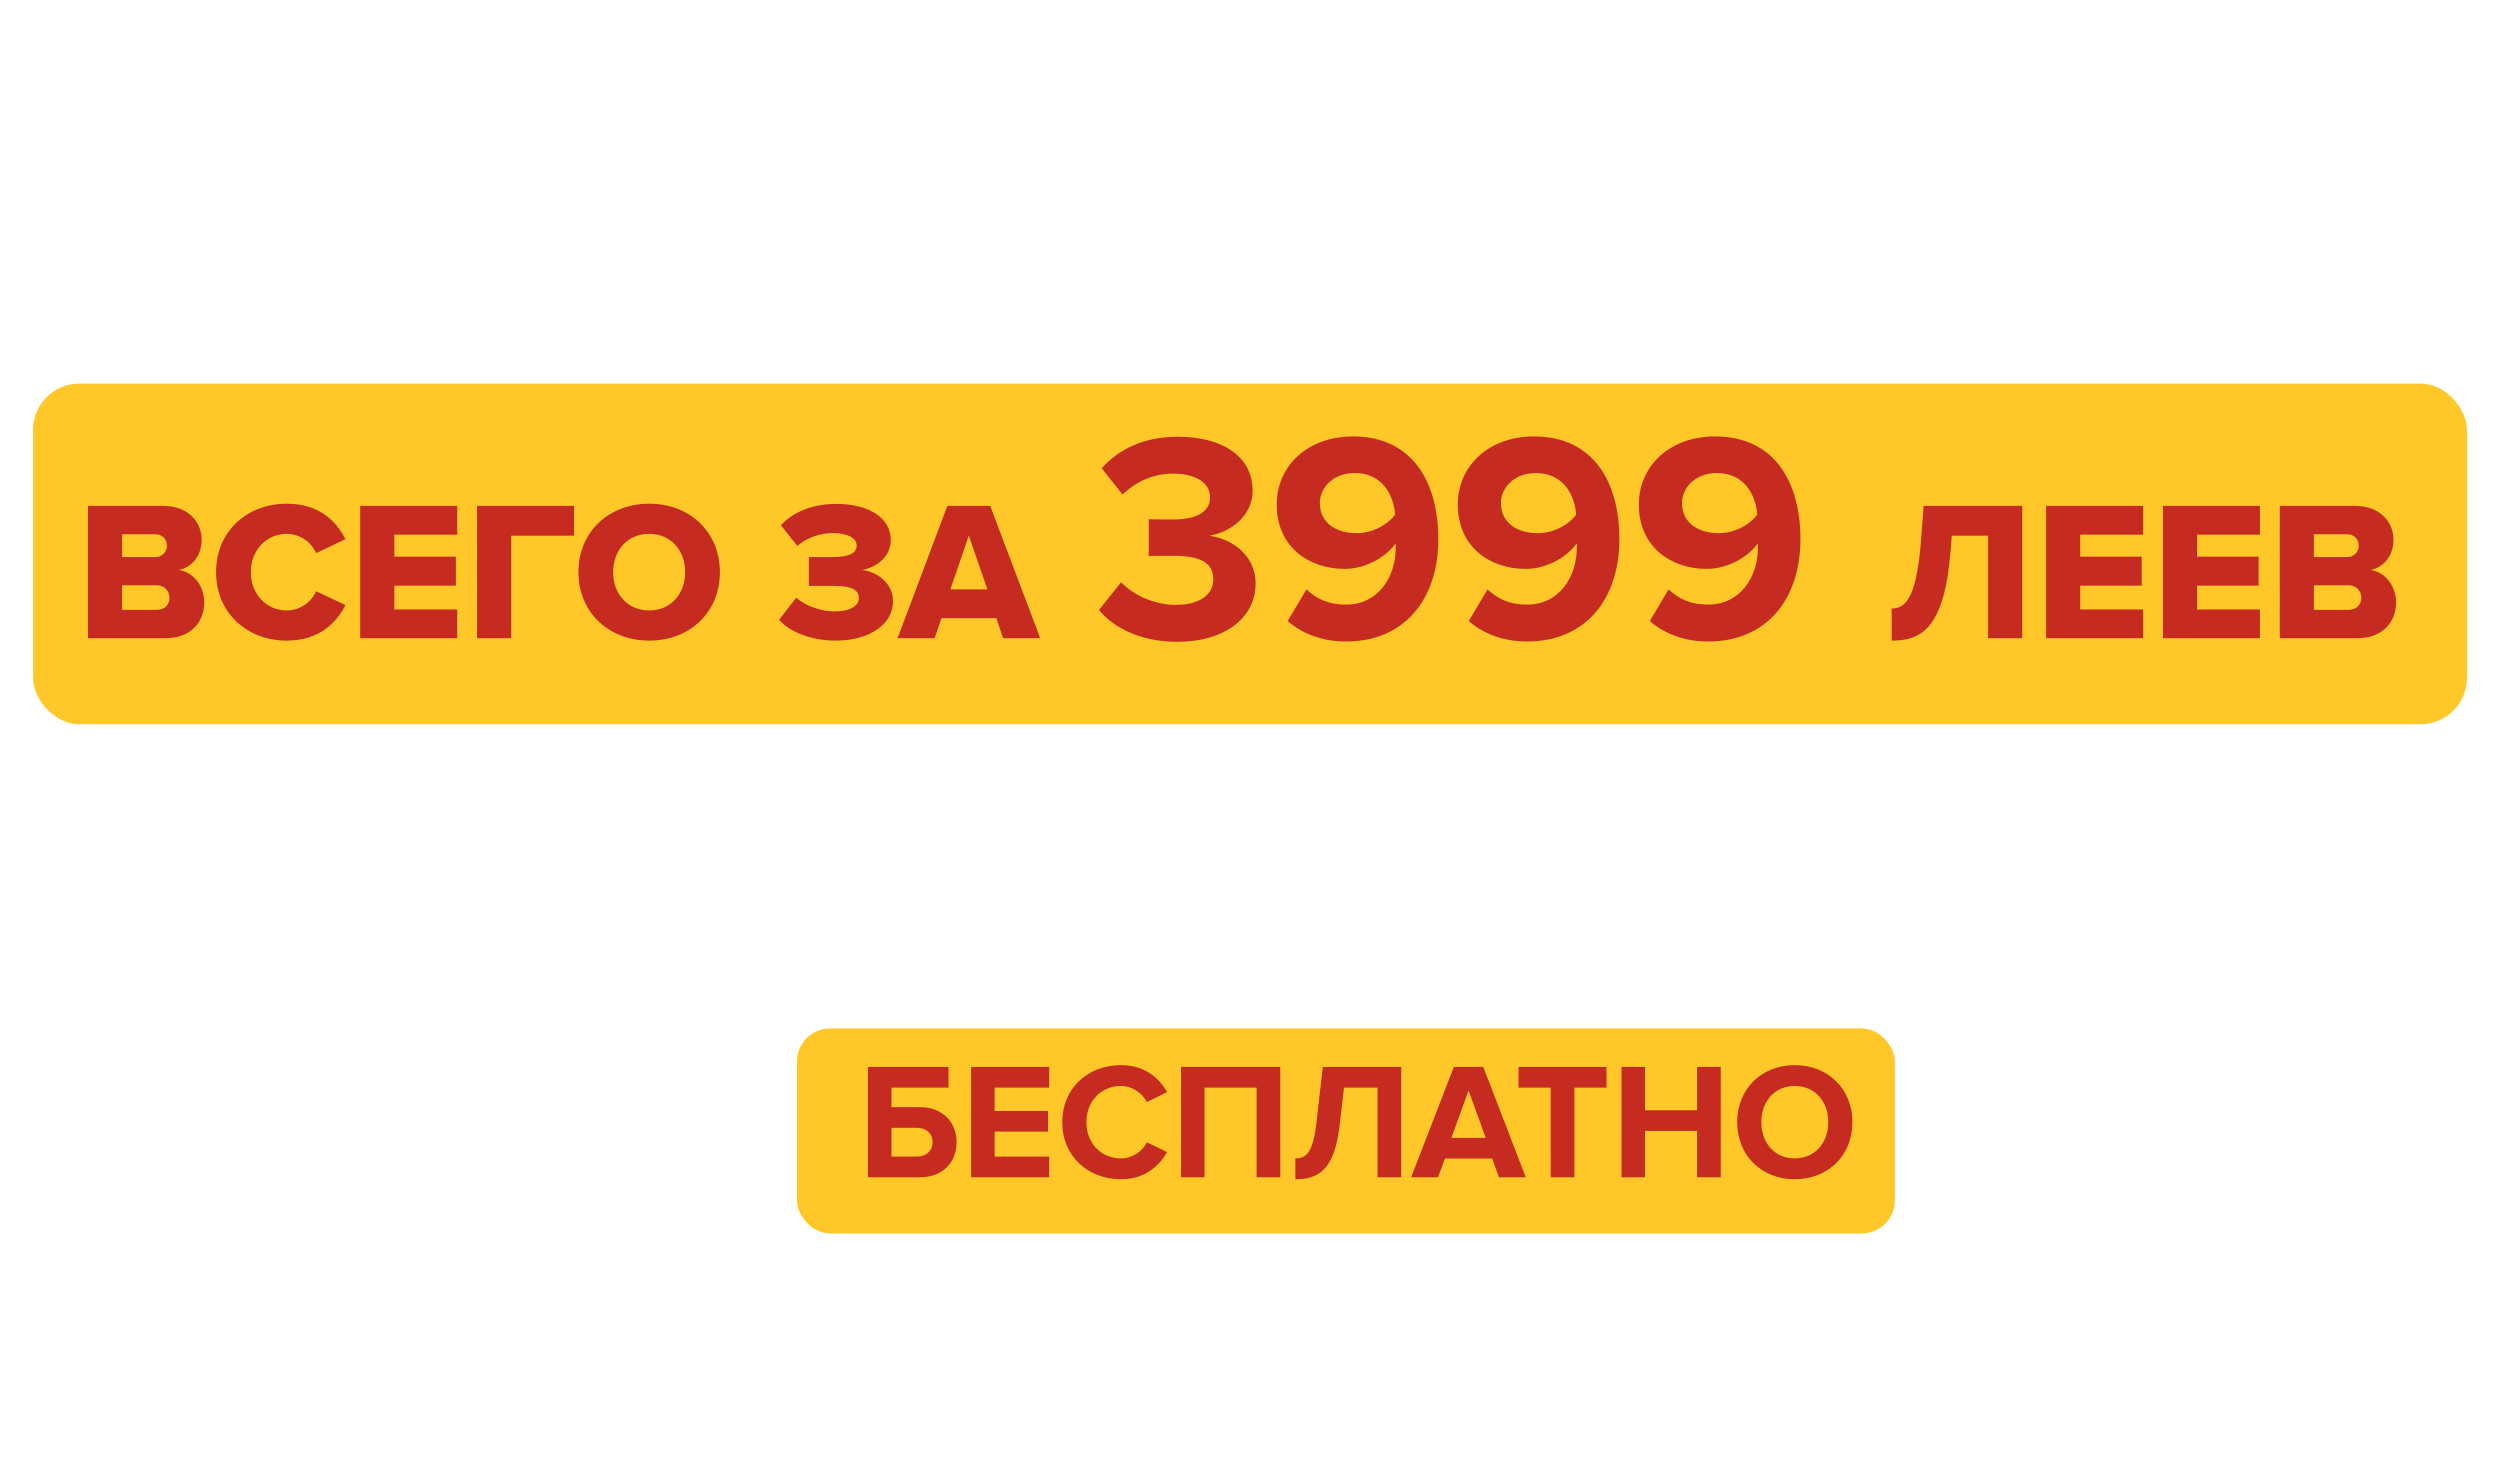
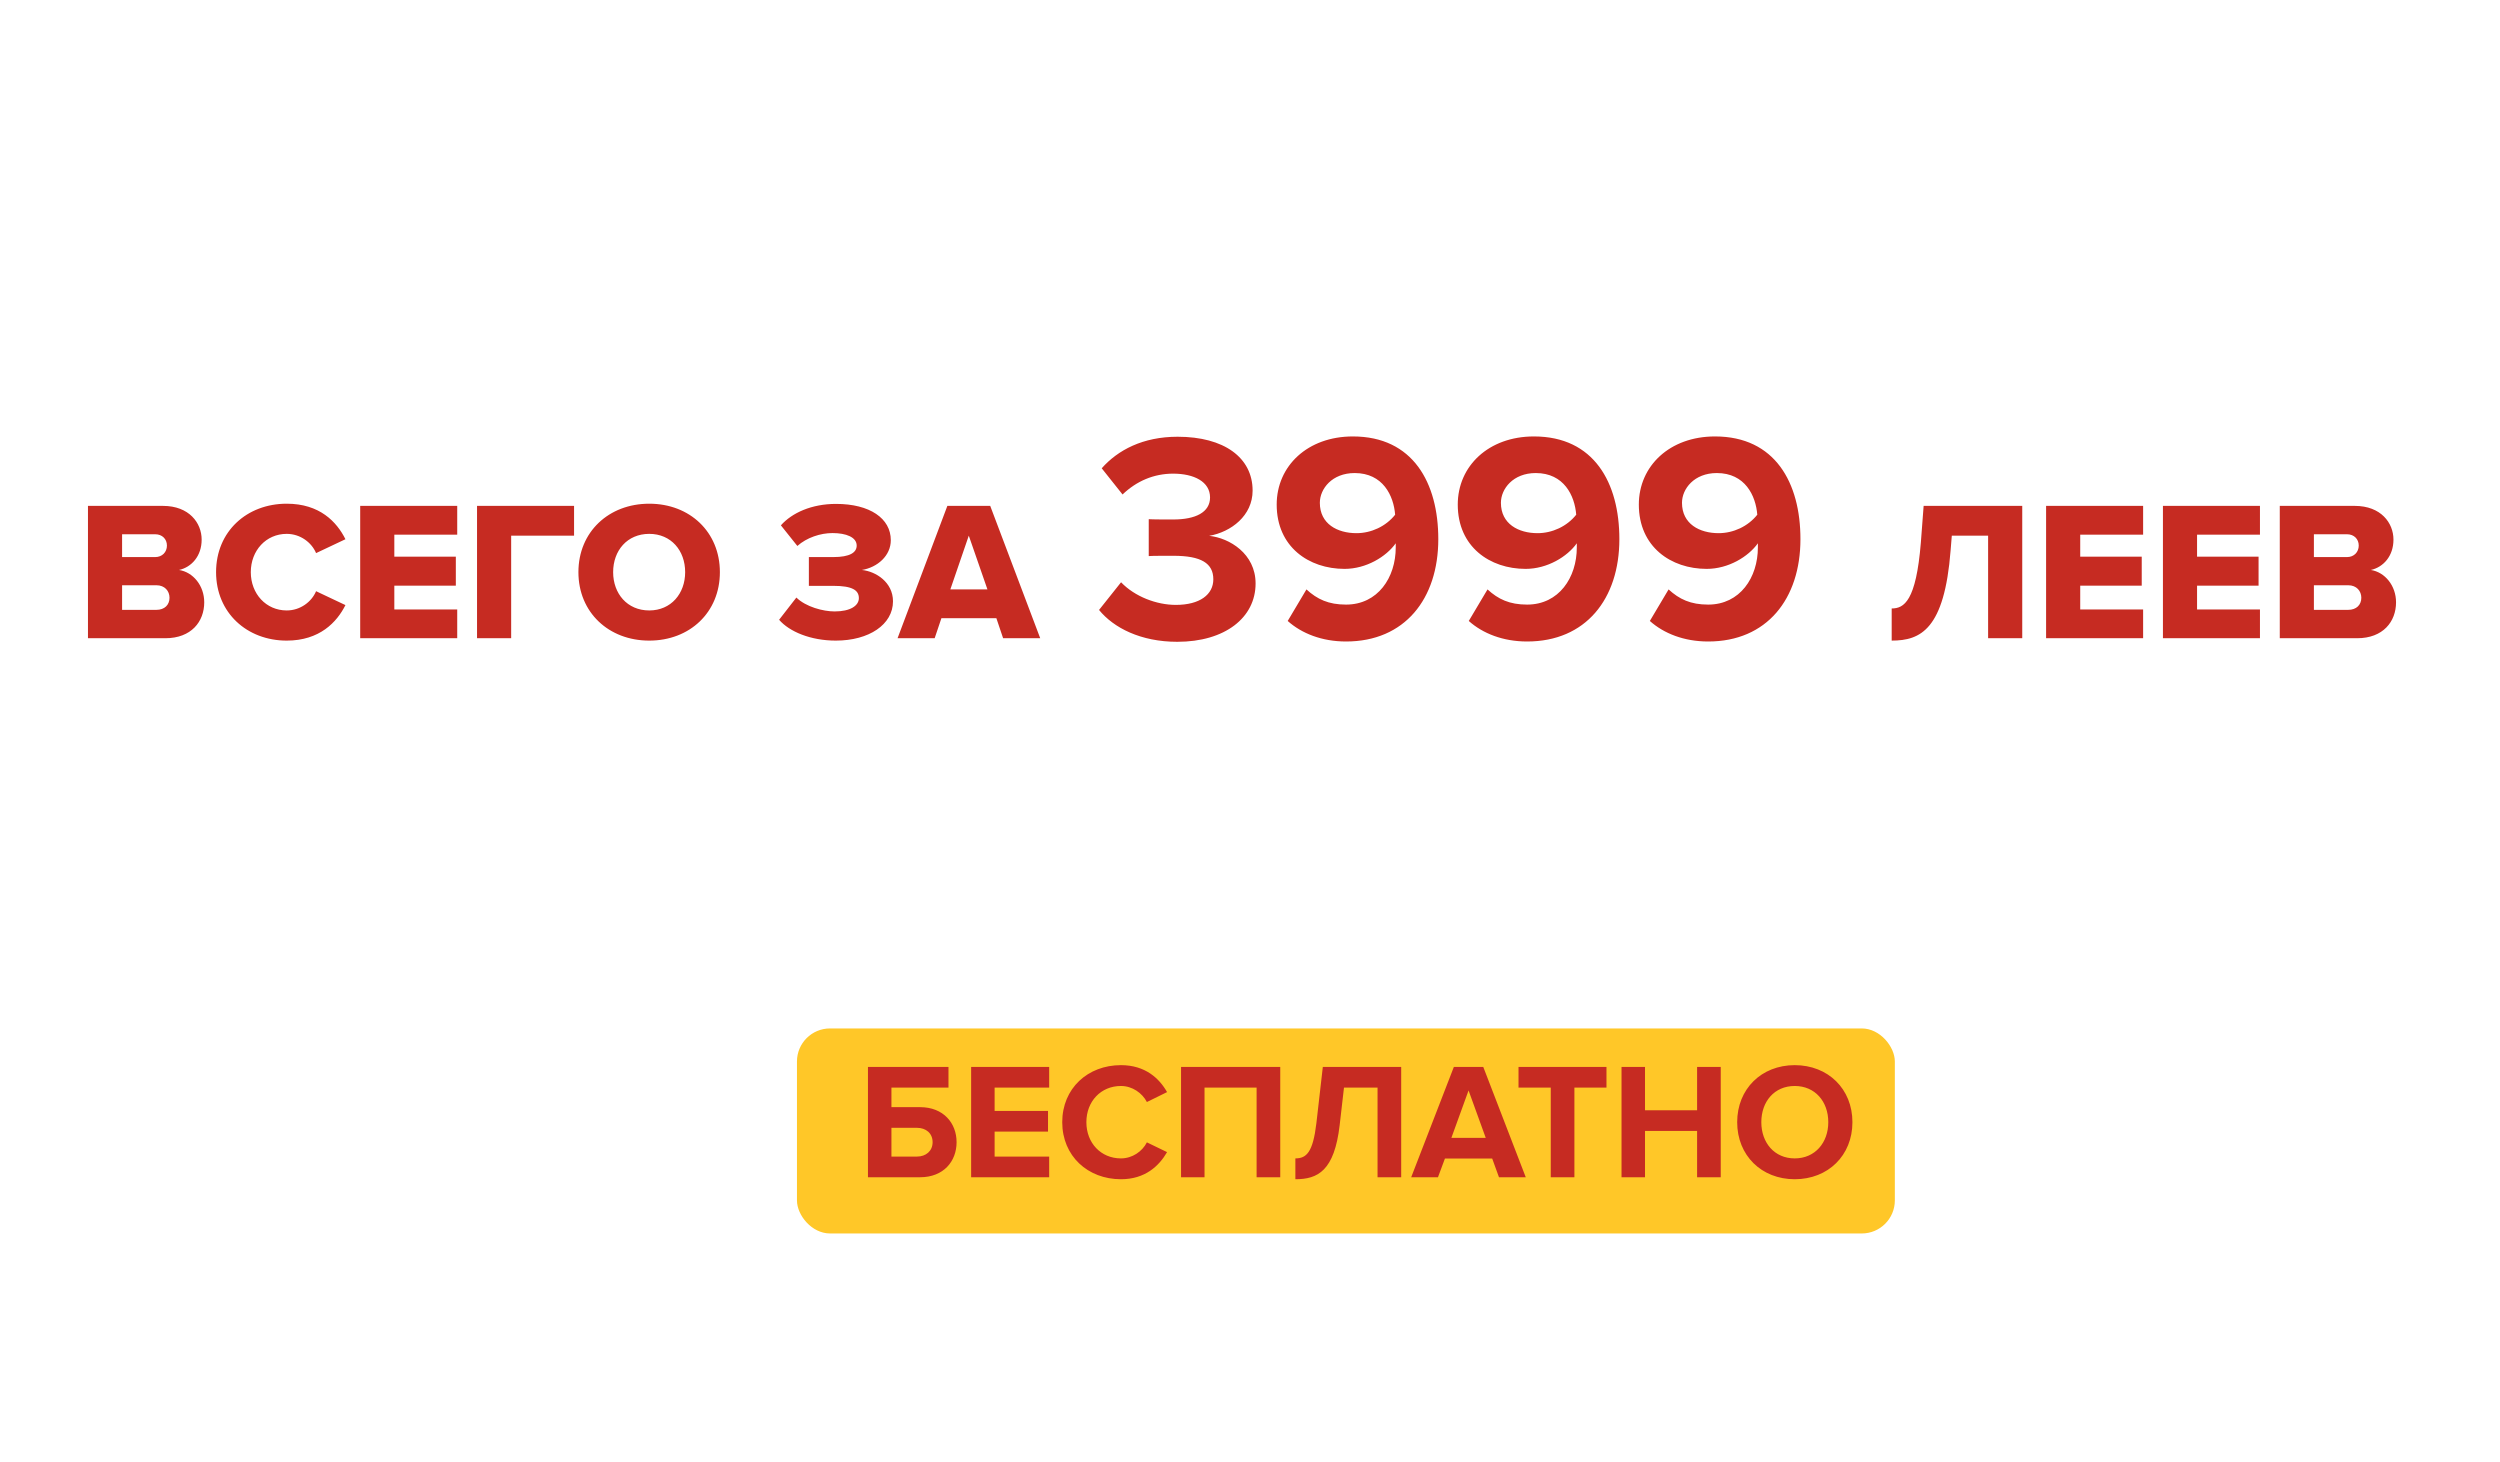
<svg xmlns="http://www.w3.org/2000/svg" width="756" height="442" viewBox="0 0 756 442" fill="none">
-   <path d="M40.69 54.74L54.1 22.97H68.41L46.27 70.4C42.31 78.95 36.82 84.08 26.11 84.08C23.59 84.08 20.44 83.63 18.37 82.82L21.16 71.84C22.33 72.47 23.86 72.74 25.39 72.74C29.35 72.74 31.69 71.12 33.94 67.07L9.64 22.97H24.31L40.69 54.74ZM98.701 84.08C81.151 84.08 67.201 71.48 67.201 53.03C67.201 34.58 81.151 21.98 98.701 21.98C112.381 21.98 120.031 29.18 124.261 36.65L113.281 42.05C110.761 37.19 105.361 33.32 98.701 33.32C88.261 33.32 80.341 41.69 80.341 53.03C80.341 64.37 88.261 72.74 98.701 72.74C105.361 72.74 110.761 68.96 113.281 64.01L124.261 69.32C119.941 76.79 112.381 84.08 98.701 84.08ZM183.258 83H167.508L149.328 58.97L144.648 64.55V83H131.868V22.97H144.648V49.79L165.888 22.97H181.638L157.788 51.14L183.258 83ZM182.601 53.03C182.601 34.94 195.831 21.98 213.921 21.98C232.101 21.98 245.331 34.94 245.331 53.03C245.331 71.12 232.101 84.08 213.921 84.08C195.831 84.08 182.601 71.12 182.601 53.03ZM232.191 53.03C232.191 41.78 224.991 33.32 213.921 33.32C202.851 33.32 195.741 41.78 195.741 53.03C195.741 64.19 202.851 72.74 213.921 72.74C224.991 72.74 232.191 64.19 232.191 53.03ZM267.079 83H254.299V22.97H282.379C295.429 22.97 302.539 31.79 302.539 42.32C302.539 52.76 295.339 61.49 282.379 61.49H267.079V83ZM289.489 42.23C289.489 37.28 285.709 33.95 280.669 33.95H267.079V50.51H280.669C285.709 50.51 289.489 47.27 289.489 42.23ZM310.461 22.97H323.241V44.3H338.541C351.501 44.3 358.701 53.21 358.701 63.65C358.701 74.18 351.591 83 338.541 83H310.461V22.97ZM336.831 55.55H323.241V71.75H336.831C341.871 71.75 345.651 68.69 345.651 63.65C345.651 58.7 341.871 55.55 336.831 55.55ZM385.241 94.07V71.75H389.921C392.891 68.6 396.851 59.78 398.651 38.99L400.001 22.97H440.951V71.75H448.241V94.07H436.991V83H396.401V94.07H385.241ZM410.351 34.22L409.811 41.33C408.461 59.51 405.581 68.24 402.791 71.75H428.171V34.22H410.351ZM498.225 83H455.745V22.97H498.225V33.95H468.525V47H497.595V57.98H468.525V71.93H498.225V83ZM504.615 84.08V71.75C510.645 71.75 516.045 67.88 518.115 40.97L519.555 22.97H562.215V83H549.345V34.22H530.265L529.635 42.59C526.665 79.58 516.855 84.08 504.615 84.08ZM571.165 53.03C571.165 34.94 584.395 21.98 602.485 21.98C620.665 21.98 633.895 34.94 633.895 53.03C633.895 71.12 620.665 84.08 602.485 84.08C584.395 84.08 571.165 71.12 571.165 53.03ZM620.755 53.03C620.755 41.78 613.555 33.32 602.485 33.32C591.415 33.32 584.305 41.78 584.305 53.03C584.305 64.19 591.415 72.74 602.485 72.74C613.555 72.74 620.755 64.19 620.755 53.03Z" fill="white" />
+   <path d="M40.69 54.74L54.1 22.97H68.41L46.27 70.4C42.31 78.95 36.82 84.08 26.11 84.08C23.59 84.08 20.44 83.63 18.37 82.82L21.16 71.84C22.33 72.47 23.86 72.74 25.39 72.74C29.35 72.74 31.69 71.12 33.94 67.07L9.64 22.97H24.31L40.69 54.74ZM98.701 84.08C81.151 84.08 67.201 71.48 67.201 53.03C67.201 34.58 81.151 21.98 98.701 21.98C112.381 21.98 120.031 29.18 124.261 36.65L113.281 42.05C110.761 37.19 105.361 33.32 98.701 33.32C88.261 33.32 80.341 41.69 80.341 53.03C80.341 64.37 88.261 72.74 98.701 72.74C105.361 72.74 110.761 68.96 113.281 64.01L124.261 69.32C119.941 76.79 112.381 84.08 98.701 84.08ZM183.258 83H167.508L149.328 58.97L144.648 64.55V83H131.868V22.97H144.648V49.79L165.888 22.97H181.638L157.788 51.14L183.258 83ZM182.601 53.03C182.601 34.94 195.831 21.98 213.921 21.98C232.101 21.98 245.331 34.94 245.331 53.03C245.331 71.12 232.101 84.08 213.921 84.08C195.831 84.08 182.601 71.12 182.601 53.03ZM232.191 53.03C232.191 41.78 224.991 33.32 213.921 33.32C202.851 33.32 195.741 41.78 195.741 53.03C195.741 64.19 202.851 72.74 213.921 72.74C224.991 72.74 232.191 64.19 232.191 53.03ZM267.079 83H254.299V22.97H282.379C295.429 22.97 302.539 31.79 302.539 42.32C302.539 52.76 295.339 61.49 282.379 61.49H267.079V83ZM289.489 42.23C289.489 37.28 285.709 33.95 280.669 33.95H267.079V50.51H280.669C285.709 50.51 289.489 47.27 289.489 42.23ZM310.461 22.97H323.241V44.3C351.501 44.3 358.701 53.21 358.701 63.65C358.701 74.18 351.591 83 338.541 83H310.461V22.97ZM336.831 55.55H323.241V71.75H336.831C341.871 71.75 345.651 68.69 345.651 63.65C345.651 58.7 341.871 55.55 336.831 55.55ZM385.241 94.07V71.75H389.921C392.891 68.6 396.851 59.78 398.651 38.99L400.001 22.97H440.951V71.75H448.241V94.07H436.991V83H396.401V94.07H385.241ZM410.351 34.22L409.811 41.33C408.461 59.51 405.581 68.24 402.791 71.75H428.171V34.22H410.351ZM498.225 83H455.745V22.97H498.225V33.95H468.525V47H497.595V57.98H468.525V71.93H498.225V83ZM504.615 84.08V71.75C510.645 71.75 516.045 67.88 518.115 40.97L519.555 22.97H562.215V83H549.345V34.22H530.265L529.635 42.59C526.665 79.58 516.855 84.08 504.615 84.08ZM571.165 53.03C571.165 34.94 584.395 21.98 602.485 21.98C620.665 21.98 633.895 34.94 633.895 53.03C633.895 71.12 620.665 84.08 602.485 84.08C584.395 84.08 571.165 71.12 571.165 53.03ZM620.755 53.03C620.755 41.78 613.555 33.32 602.485 33.32C591.415 33.32 584.305 41.78 584.305 53.03C584.305 64.19 591.415 72.74 602.485 72.74C613.555 72.74 620.755 64.19 620.755 53.03Z" fill="white" />
  <g filter="url(#filter0_d_407_71)">
-     <rect x="10" y="113" width="736" height="103" rx="14" fill="#FFC728" />
-   </g>
+     </g>
  <g filter="url(#filter1_d_407_71)">
    <rect x="241" y="308" width="332" height="62" rx="10" fill="#FFC728" />
  </g>
  <path d="M50 193H26.6V152.98H49.28C57.2 152.98 60.98 158.14 60.98 163.18C60.98 168.16 57.92 171.52 54.14 172.36C58.4 173.02 61.76 177.1 61.76 182.14C61.76 187.96 57.86 193 50 193ZM36.92 161.56V168.46H46.94C49.04 168.46 50.48 166.96 50.48 164.98C50.48 163 49.04 161.56 46.94 161.56H36.92ZM36.92 176.98V184.42H47.3C49.76 184.42 51.26 182.92 51.26 180.76C51.26 178.72 49.82 176.98 47.3 176.98H36.92ZM86.701 193.72C74.701 193.72 65.341 185.32 65.341 173.02C65.341 160.66 74.701 152.32 86.701 152.32C96.661 152.32 101.821 157.78 104.461 163.06L95.581 167.26C94.261 164.08 90.841 161.44 86.701 161.44C80.461 161.44 75.841 166.48 75.841 173.02C75.841 179.56 80.461 184.6 86.701 184.6C90.841 184.6 94.261 181.96 95.581 178.78L104.461 182.98C101.881 188.14 96.661 193.72 86.701 193.72ZM138.264 193H108.924V152.98H138.264V161.68H119.244V168.34H137.844V177.1H119.244V184.3H138.264V193ZM154.576 193H144.256V152.98H173.596V161.98H154.576V193ZM174.912 173.02C174.912 160.84 184.092 152.32 196.332 152.32C208.572 152.32 217.692 160.84 217.692 173.02C217.692 185.2 208.572 193.72 196.332 193.72C184.092 193.72 174.912 185.2 174.912 173.02ZM207.192 173.02C207.192 166.48 202.932 161.44 196.332 161.44C189.672 161.44 185.412 166.48 185.412 173.02C185.412 179.5 189.672 184.6 196.332 184.6C202.932 184.6 207.192 179.5 207.192 173.02ZM235.601 187.42L240.821 180.7C243.701 183.52 248.921 184.9 252.401 184.9C257.141 184.9 259.721 183.16 259.721 180.88C259.721 178.48 257.741 177.16 251.981 177.16H244.601V168.46H251.981C257.021 168.46 259.061 167.08 259.061 164.98C259.061 162.46 255.881 161.2 251.741 161.2C248.081 161.2 243.941 162.58 241.121 165.1L236.141 158.86C239.501 155.08 245.441 152.38 252.821 152.38C263.021 152.38 269.381 156.76 269.381 163.36C269.381 168.04 265.361 171.58 260.621 172.36C264.881 172.78 270.041 176.08 270.041 181.84C270.041 188.86 262.781 193.72 252.761 193.72C245.141 193.72 238.721 191.02 235.601 187.42ZM314.562 193H303.342L301.302 186.94H284.682L282.642 193H271.422L286.482 152.98H299.442L314.562 193ZM298.602 178.24L292.962 161.98L287.382 178.24H298.602ZM332.349 184.45L339.009 176.08C343.149 180.4 349.719 182.92 355.569 182.92C362.859 182.92 366.909 179.77 366.909 175.18C366.909 170.32 363.219 168.07 354.849 168.07C352.329 168.07 348.279 168.07 347.379 168.16V157C348.459 157.09 352.509 157.09 354.849 157.09C361.509 157.09 365.919 154.93 365.919 150.43C365.919 145.66 361.059 143.23 354.759 143.23C348.909 143.23 343.689 145.48 339.459 149.53L333.159 141.61C338.019 136.12 345.579 132.07 356.109 132.07C370.149 132.07 378.789 138.37 378.789 148.36C378.789 155.92 372.309 160.87 365.649 162.04C371.769 162.67 379.689 167.44 379.689 176.44C379.689 186.79 370.419 194.08 356.019 194.08C344.949 194.08 336.759 189.85 332.349 184.45ZM389.401 187.78L395.071 178.24C398.311 181.21 401.731 182.83 407.041 182.83C416.671 182.83 422.071 174.64 422.071 165.55V164.29C419.191 168.34 413.161 172.03 406.591 172.03C395.791 172.03 386.071 165.37 386.071 152.59C386.071 140.89 395.431 131.98 409.111 131.98C427.291 131.98 434.941 146.02 434.941 163.03C434.941 181.12 424.771 193.99 407.041 193.99C399.751 193.99 393.631 191.56 389.401 187.78ZM421.891 155.65C421.441 149.89 418.201 143.05 409.651 143.05C402.811 143.05 399.121 147.82 399.121 152.05C399.121 158.44 404.431 161.23 410.191 161.23C414.691 161.23 419.101 159.16 421.891 155.65ZM444.157 187.78L449.827 178.24C453.067 181.21 456.487 182.83 461.797 182.83C471.427 182.83 476.827 174.64 476.827 165.55V164.29C473.947 168.34 467.917 172.03 461.347 172.03C450.547 172.03 440.827 165.37 440.827 152.59C440.827 140.89 450.187 131.98 463.867 131.98C482.047 131.98 489.697 146.02 489.697 163.03C489.697 181.12 479.527 193.99 461.797 193.99C454.507 193.99 448.387 191.56 444.157 187.78ZM476.647 155.65C476.197 149.89 472.957 143.05 464.407 143.05C457.567 143.05 453.877 147.82 453.877 152.05C453.877 158.44 459.187 161.23 464.947 161.23C469.447 161.23 473.857 159.16 476.647 155.65ZM498.913 187.78L504.583 178.24C507.823 181.21 511.243 182.83 516.553 182.83C526.183 182.83 531.583 174.64 531.583 165.55V164.29C528.703 168.34 522.673 172.03 516.103 172.03C505.303 172.03 495.583 165.37 495.583 152.59C495.583 140.89 504.943 131.98 518.623 131.98C536.803 131.98 544.453 146.02 544.453 163.03C544.453 181.12 534.283 193.99 516.553 193.99C509.263 193.99 503.143 191.56 498.913 187.78ZM531.403 155.65C530.953 149.89 527.713 143.05 519.163 143.05C512.323 143.05 508.633 147.82 508.633 152.05C508.633 158.44 513.943 161.23 519.703 161.23C524.203 161.23 528.613 159.16 531.403 155.65ZM572.046 193.72V184C575.766 184 579.426 181.84 580.866 164.08L581.706 152.98H611.526V193H601.206V161.98H590.226L589.866 166.42C588.006 190.3 580.806 193.72 572.046 193.72ZM648.079 193H618.739V152.98H648.079V161.68H629.059V168.34H647.659V177.1H629.059V184.3H648.079V193ZM683.411 193H654.071V152.98H683.411V161.68H664.391V168.34H682.991V177.1H664.391V184.3H683.411V193ZM712.803 193H689.403V152.98H712.083C720.003 152.98 723.783 158.14 723.783 163.18C723.783 168.16 720.723 171.52 716.943 172.36C721.203 173.02 724.563 177.1 724.563 182.14C724.563 187.96 720.663 193 712.803 193ZM699.723 161.56V168.46H709.743C711.843 168.46 713.283 166.96 713.283 164.98C713.283 163 711.843 161.56 709.743 161.56H699.723ZM699.723 176.98V184.42H710.103C712.563 184.42 714.063 182.92 714.063 180.76C714.063 178.72 712.623 176.98 710.103 176.98H699.723Z" fill="#C62B22" />
  <g filter="url(#filter2_d_407_71)">
    <path d="M36.829 250.561C36.829 249.147 37.976 248 39.39 248H49.122C50.536 248 51.683 249.147 51.683 250.561V287.439C51.683 288.853 50.536 290 49.122 290H39.39C37.976 290 36.829 288.853 36.829 287.439V250.561Z" fill="white" />
    <path d="M36.829 250.561C36.829 249.147 37.976 248 39.39 248H49.122C50.536 248 51.683 249.147 51.683 250.561V287.439C51.683 288.853 50.536 290 49.122 290H39.39C37.976 290 36.829 288.853 36.829 287.439V250.561Z" fill="white" />
    <path d="M62.439 261.317C63.853 261.317 65 262.464 65 263.878V274.122C65 275.536 63.853 276.683 62.439 276.683L25.561 276.683C24.147 276.683 23 275.536 23 274.122L23 263.878C23 262.464 24.147 261.317 25.561 261.317L62.439 261.317Z" fill="white" />
  </g>
  <path d="M43.3 356H36.15V328.9H20.4V356H13.3V322.65H43.3V356ZM65.672 356.6C55.622 356.6 48.272 349.4 48.272 339.35C48.272 329.3 55.622 322.1 65.672 322.1C75.772 322.1 83.122 329.3 83.122 339.35C83.122 349.4 75.772 356.6 65.672 356.6ZM65.672 350.3C71.822 350.3 75.822 345.55 75.822 339.35C75.822 333.1 71.822 328.4 65.672 328.4C59.522 328.4 55.572 333.1 55.572 339.35C55.572 345.55 59.522 350.3 65.672 350.3ZM84.396 356.6V350.3C87.746 350.3 89.696 348.5 90.746 339.7L92.696 322.65H116.396V356H109.246V328.9H99.096L97.796 340.2C96.196 354.05 91.196 356.6 84.396 356.6ZM127.468 356.6C124.418 356.6 121.418 355.55 119.918 354.2L122.618 348.5C123.768 349.45 125.318 350.3 126.918 350.3C129.368 350.3 130.468 349.3 131.768 346.85L119.468 322.65H127.518L135.768 340.35L144.068 322.65H152.118L138.368 349.6C136.318 353.65 133.418 356.6 127.468 356.6ZM161.495 322.65V332C161.495 336.35 163.745 338.05 167.595 338.05C169.995 338.05 172.195 337.65 173.945 336.95V322.65H181.045V356H173.945V343.2C171.795 343.85 169.295 344.3 166.745 344.3C158.245 344.3 154.345 339.4 154.345 332V322.65H161.495ZM194.515 356H187.665V322.65H194.765V344.2L210.215 322.65H217.515V356H210.415V333.65L194.515 356ZM24.75 420.6C18.6 420.6 13.45 418.25 11 415.25L14.7 410.5C17 412.9 21.2 414.3 24.45 414.3C28.85 414.3 31.4 412.55 31.4 410.05C31.4 407.4 29.05 406.2 24.05 406.2H17.3V399.95H24.05C28 399.95 30.85 398.85 30.85 396.4C30.85 393.75 27.85 392.45 24.05 392.45C20.8 392.45 17.35 393.65 15 395.9L11.45 391.45C14.15 388.4 18.9 386.15 24.75 386.15C32.55 386.15 37.95 389.65 37.95 395.2C37.95 399.4 34.35 402.15 30.7 402.8C34.05 403.15 38.45 405.8 38.45 410.8C38.45 416.55 32.7 420.6 24.75 420.6ZM74.918 420H66.818L64.768 414.35H50.468L48.368 420H40.268L53.168 386.65H62.068L74.918 420ZM62.818 408.1L57.618 393.75L52.418 408.1H62.818ZM107.997 420H100.847V392.9H85.097V420H77.997V386.65H107.997V420ZM121.42 420H114.57V386.65H121.67V408.2L137.12 386.65H144.42V420H137.32V397.65L121.42 420ZM167.145 420.6C157.145 420.6 149.395 413.6 149.395 403.35C149.395 393.1 157.145 386.1 167.145 386.1C174.495 386.1 178.745 390.1 181.095 394.25L174.995 397.25C173.595 394.55 170.595 392.4 167.145 392.4C161.095 392.4 156.695 397.05 156.695 403.35C156.695 409.65 161.095 414.3 167.145 414.3C170.595 414.3 173.595 412.2 174.995 409.45L181.095 412.4C178.695 416.55 174.495 420.6 167.145 420.6ZM185.321 386.65H192.421V398.5H200.921C208.121 398.5 212.121 403.45 212.121 409.25C212.121 415.1 208.171 420 200.921 420H185.321V386.65ZM199.971 404.75H192.421V413.75H199.971C202.771 413.75 204.871 412.05 204.871 409.25C204.871 406.5 202.771 404.75 199.971 404.75ZM259.316 420H252.166V406H236.416V420H229.316V386.65H236.416V399.75H252.166V386.65H259.316V420ZM296.988 420H288.888L286.838 414.35H272.538L270.438 420H262.338L275.238 386.65H284.138L296.988 420ZM284.888 408.1L279.688 393.75L274.488 408.1H284.888ZM342.861 420H335.711V392.9H319.961V420H312.861V386.65H342.861V420ZM356.533 420H349.433V386.65H365.033C372.283 386.65 376.233 391.55 376.233 397.4C376.233 403.2 372.233 408.15 365.033 408.15H356.533V420ZM364.083 401.9C366.883 401.9 368.983 400.15 368.983 397.4C368.983 394.6 366.883 392.9 364.083 392.9H356.533V401.9H364.083ZM387.484 420H380.634V386.65H387.734V408.2L403.184 386.65H410.484V420H403.384V397.65L387.484 420ZM433.21 420.6C423.21 420.6 415.46 413.6 415.46 403.35C415.46 393.1 423.21 386.1 433.21 386.1C440.56 386.1 444.81 390.1 447.16 394.25L441.06 397.25C439.66 394.55 436.66 392.4 433.21 392.4C427.16 392.4 422.76 397.05 422.76 403.35C422.76 409.65 427.16 414.3 433.21 414.3C436.66 414.3 439.66 412.2 441.06 409.45L447.16 412.4C444.76 416.55 440.56 420.6 433.21 420.6ZM458.086 420H449.936L457.436 407.3C453.836 406.45 450.136 403.3 450.136 397.4C450.136 391.2 454.386 386.65 461.336 386.65H476.936V420H469.836V408.15H464.686L458.086 420ZM462.386 401.9H469.836V392.9H462.386C459.536 392.9 457.386 394.6 457.386 397.4C457.386 400.2 459.536 401.9 462.386 401.9ZM490.615 420H483.515V386.65H507.115V392.9H490.615V420ZM516.579 420.6C513.529 420.6 510.529 419.55 509.029 418.2L511.729 412.5C512.879 413.45 514.429 414.3 516.029 414.3C518.479 414.3 519.579 413.3 520.879 410.85L508.579 386.65H516.629L524.879 404.35L533.179 386.65H541.229L527.479 413.6C525.429 417.65 522.529 420.6 516.579 420.6Z" fill="white" />
  <path d="M262.47 322.65H286.82V328.9H269.57V334.8H278.22C285.32 334.8 289.27 339.65 289.27 345.4C289.27 351.15 285.37 356 278.22 356H262.47V322.65ZM277.27 341.05H269.57V349.75H277.27C280.02 349.75 282.02 348.05 282.02 345.4C282.02 342.7 280.02 341.05 277.27 341.05ZM317.271 356H293.671V322.65H317.271V328.9H300.771V335.95H316.921V342.2H300.771V349.75H317.271V356ZM338.971 356.6C328.971 356.6 321.221 349.6 321.221 339.35C321.221 329.1 328.971 322.1 338.971 322.1C346.321 322.1 350.571 326.1 352.921 330.25L346.821 333.25C345.421 330.55 342.421 328.4 338.971 328.4C332.921 328.4 328.521 333.05 328.521 339.35C328.521 345.65 332.921 350.3 338.971 350.3C342.421 350.3 345.421 348.2 346.821 345.45L352.921 348.4C350.521 352.55 346.321 356.6 338.971 356.6ZM387.148 356H379.998V328.9H364.248V356H357.148V322.65H387.148V356ZM391.72 356.6V350.3C395.07 350.3 397.02 348.5 398.07 339.7L400.02 322.65H423.72V356H416.57V328.9H406.42L405.12 340.2C403.52 354.05 398.52 356.6 391.72 356.6ZM461.392 356H453.292L451.242 350.35H436.942L434.842 356H426.742L439.642 322.65H448.542L461.392 356ZM449.292 344.1L444.092 329.75L438.892 344.1H449.292ZM476.099 356H468.949V328.9H459.199V322.65H485.799V328.9H476.099V356ZM520.351 356H513.201V342H497.451V356H490.351V322.65H497.451V335.75H513.201V322.65H520.351V356ZM542.723 356.6C532.673 356.6 525.323 349.4 525.323 339.35C525.323 329.3 532.673 322.1 542.723 322.1C552.823 322.1 560.173 329.3 560.173 339.35C560.173 349.4 552.823 356.6 542.723 356.6ZM542.723 350.3C548.873 350.3 552.873 345.55 552.873 339.35C552.873 333.1 548.873 328.4 542.723 328.4C536.573 328.4 532.623 333.1 532.623 339.35C532.623 345.55 536.573 350.3 542.723 350.3Z" fill="#C62B22" />
  <defs>
    <filter id="filter0_d_407_71" x="0.3" y="106.3" width="755.4" height="122.4" filterUnits="userSpaceOnUse" color-interpolation-filters="sRGB">
      <feFlood flood-opacity="0" result="BackgroundImageFix" />
      <feColorMatrix in="SourceAlpha" type="matrix" values="0 0 0 0 0 0 0 0 0 0 0 0 0 0 0 0 0 0 127 0" result="hardAlpha" />
      <feMorphology radius="2" operator="dilate" in="SourceAlpha" result="effect1_dropShadow_407_71" />
      <feOffset dy="3" />
      <feGaussianBlur stdDeviation="3.85" />
      <feComposite in2="hardAlpha" operator="out" />
      <feColorMatrix type="matrix" values="0 0 0 0 0.611 0 0 0 0 0.142 0 0 0 0 0.054 0 0 0 1 0" />
      <feBlend mode="normal" in2="BackgroundImageFix" result="effect1_dropShadow_407_71" />
      <feBlend mode="normal" in="SourceGraphic" in2="effect1_dropShadow_407_71" result="shape" />
    </filter>
    <filter id="filter1_d_407_71" x="231.3" y="301.3" width="351.4" height="81.4" filterUnits="userSpaceOnUse" color-interpolation-filters="sRGB">
      <feFlood flood-opacity="0" result="BackgroundImageFix" />
      <feColorMatrix in="SourceAlpha" type="matrix" values="0 0 0 0 0 0 0 0 0 0 0 0 0 0 0 0 0 0 127 0" result="hardAlpha" />
      <feMorphology radius="2" operator="dilate" in="SourceAlpha" result="effect1_dropShadow_407_71" />
      <feOffset dy="3" />
      <feGaussianBlur stdDeviation="3.85" />
      <feComposite in2="hardAlpha" operator="out" />
      <feColorMatrix type="matrix" values="0 0 0 0 0.611 0 0 0 0 0.142 0 0 0 0 0.054 0 0 0 1 0" />
      <feBlend mode="normal" in2="BackgroundImageFix" result="effect1_dropShadow_407_71" />
      <feBlend mode="normal" in="SourceGraphic" in2="effect1_dropShadow_407_71" result="shape" />
    </filter>
    <filter id="filter2_d_407_71" x="19" y="248" width="50" height="50" filterUnits="userSpaceOnUse" color-interpolation-filters="sRGB">
      <feFlood flood-opacity="0" result="BackgroundImageFix" />
      <feColorMatrix in="SourceAlpha" type="matrix" values="0 0 0 0 0 0 0 0 0 0 0 0 0 0 0 0 0 0 127 0" result="hardAlpha" />
      <feOffset dy="4" />
      <feGaussianBlur stdDeviation="2" />
      <feComposite in2="hardAlpha" operator="out" />
      <feColorMatrix type="matrix" values="0 0 0 0 0.377 0 0 0 0 0.026 0 0 0 0 0.026 0 0 0 0.25 0" />
      <feBlend mode="normal" in2="BackgroundImageFix" result="effect1_dropShadow_407_71" />
      <feBlend mode="normal" in="SourceGraphic" in2="effect1_dropShadow_407_71" result="shape" />
    </filter>
  </defs>
</svg>